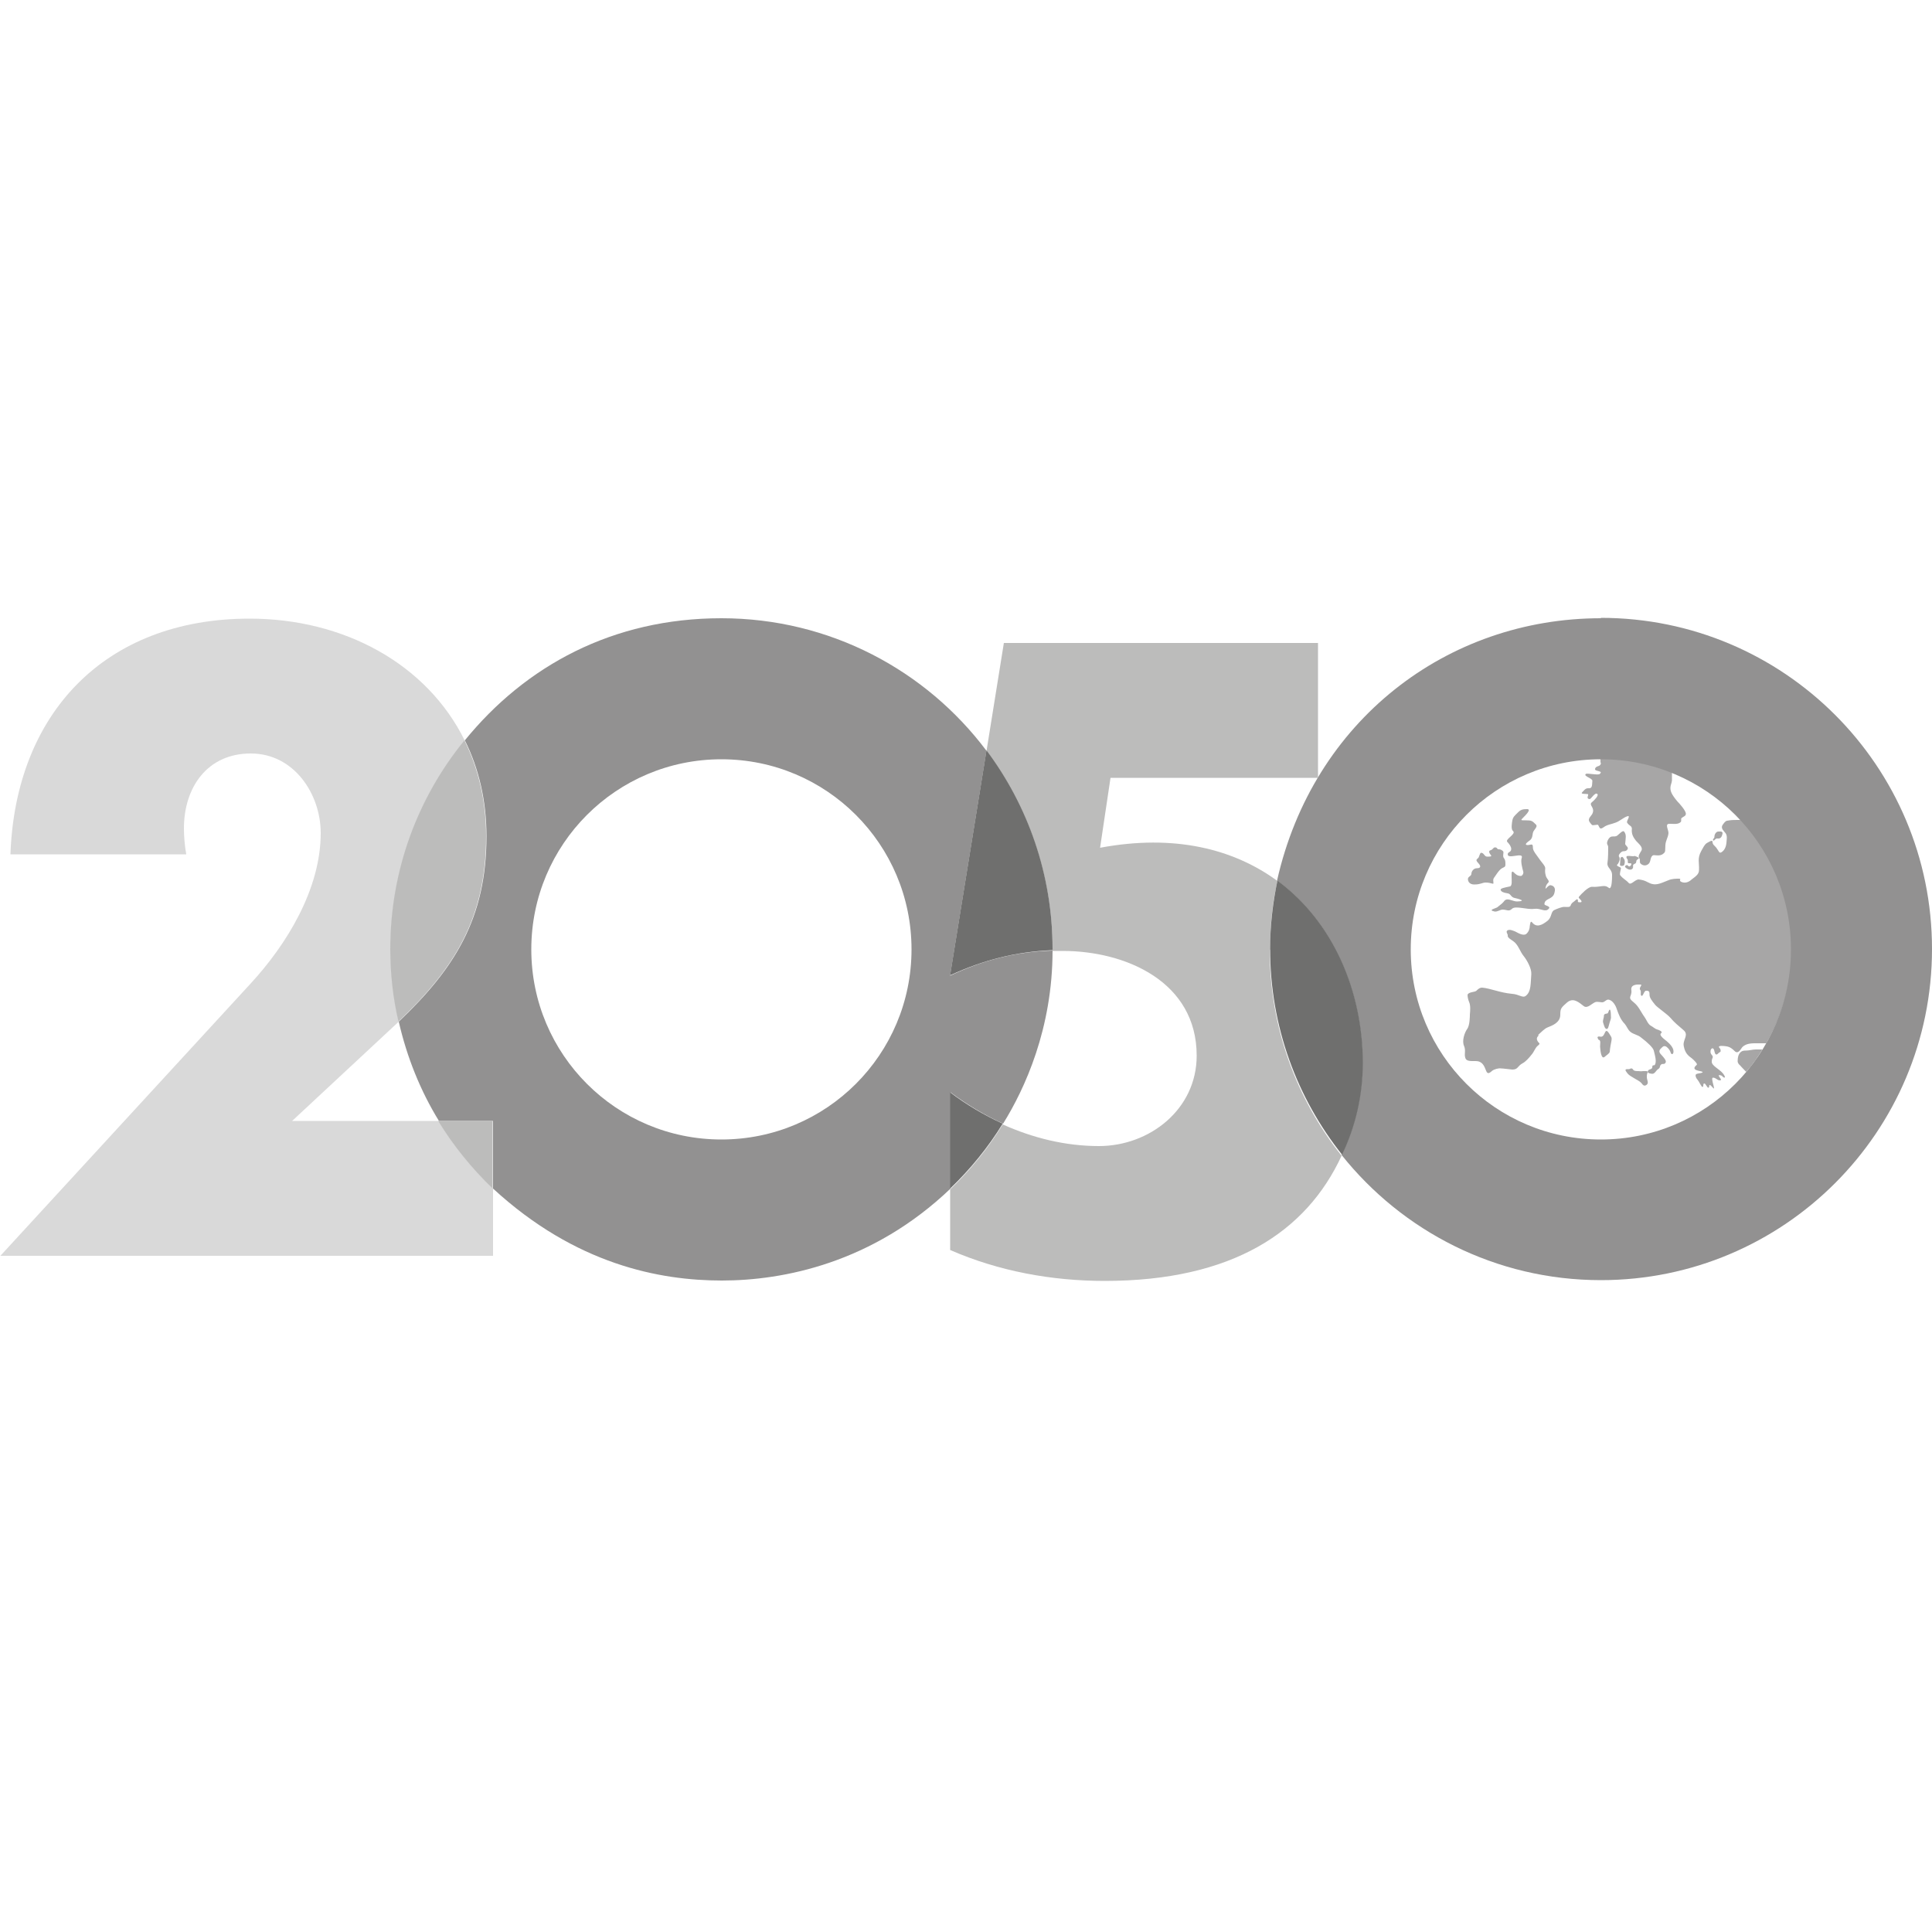
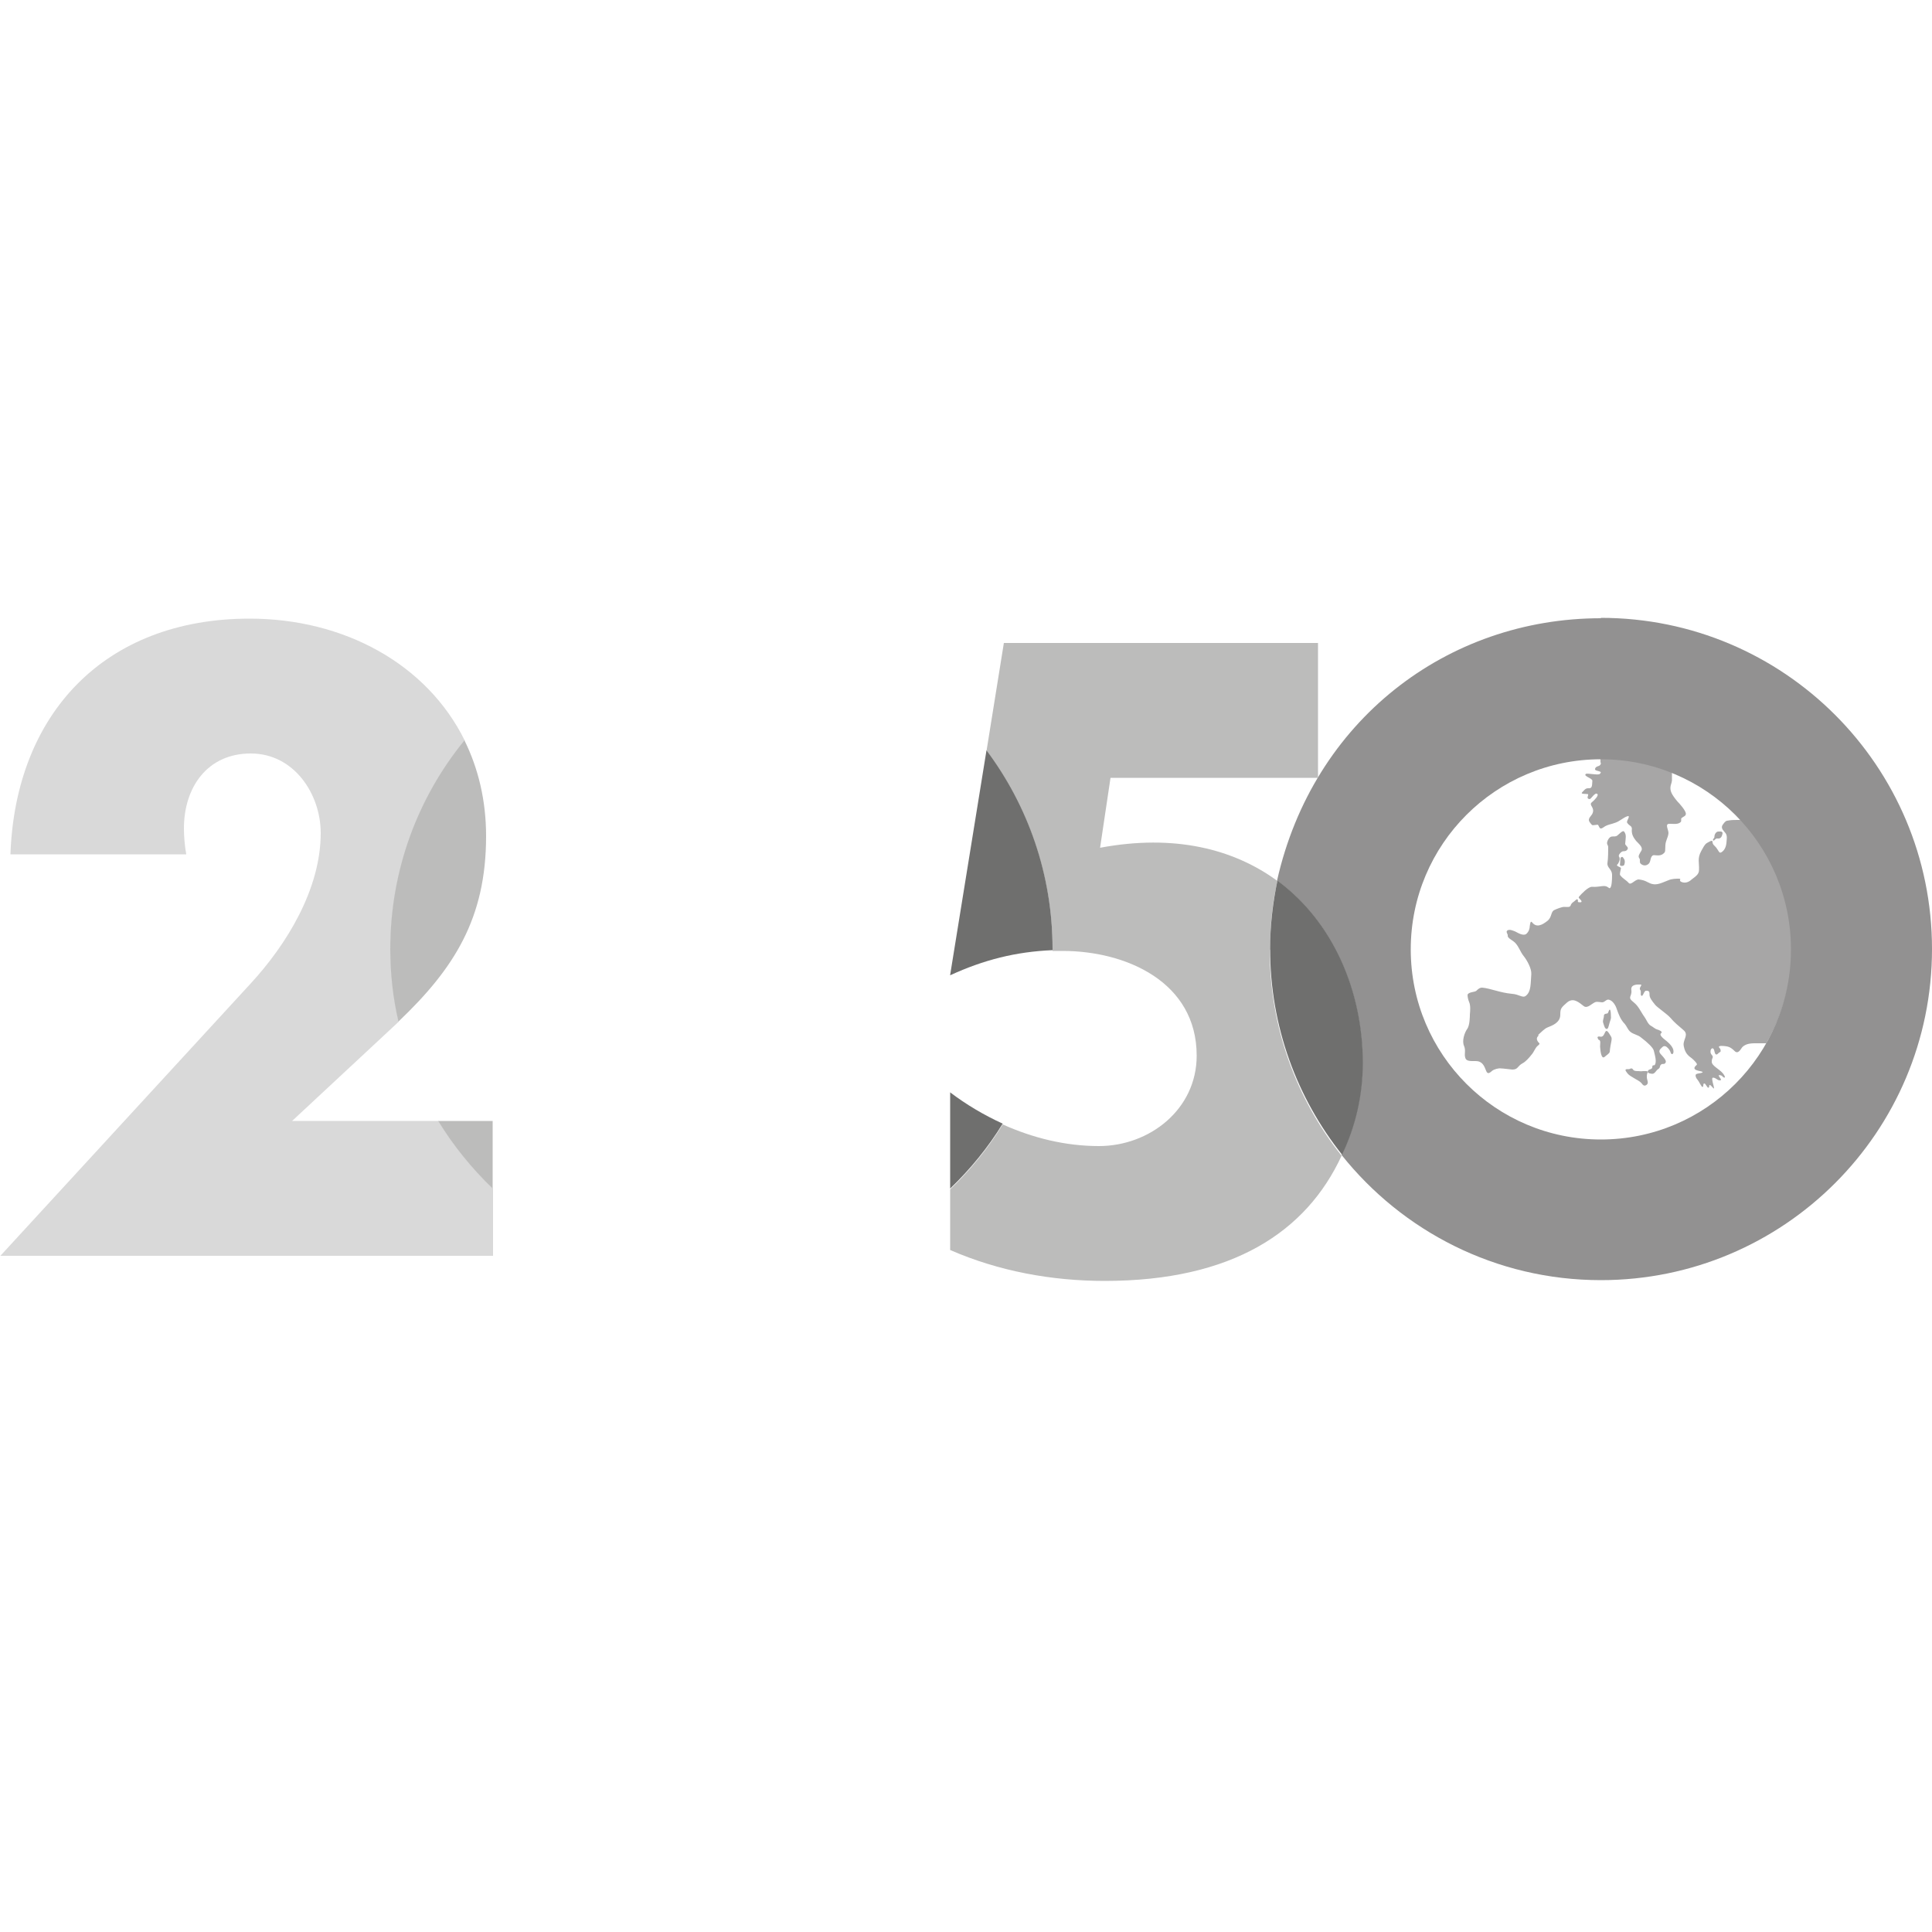
<svg xmlns="http://www.w3.org/2000/svg" id="Ebene_1" data-name="Ebene 1" version="1.1" viewBox="0 0 50 50">
  <defs>
    <style>
      .cls-1 {
        fill: #6f6f6e;
      }

      .cls-1, .cls-2, .cls-3, .cls-4, .cls-5, .cls-6 {
        stroke-width: 0px;
      }

      .cls-2 {
        fill: #bcbcbb;
      }

      .cls-3 {
        fill: #a7a6a6;
      }

      .cls-4 {
        fill: #d9d9d9;
      }

      .cls-5 {
        fill: #929191;
      }

      .cls-6 {
        fill: #fff;
      }
    </style>
  </defs>
  <rect class="cls-6" width="50" height="50" />
  <g>
    <g>
      <g>
        <path class="cls-3" d="M41.6,26.23s-.09,0-.09.05c0,.07-.04.13-.02.19.03.09.04.15.09.16.04,0,.05-.07.07-.14.02-.08.05-.12.04-.19,0-.02,0-.17-.03-.17-.03,0-.03.1-.07.1Z" />
        <path class="cls-3" d="M41.39,26.91c.04.05.02.08.02.18.01.15.04.33.12.26.04-.04.12-.08.13-.13.02-.25.08-.33.03-.4-.02-.03-.07-.13-.11-.14-.06,0-.05.16-.16.15,0,0-.14-.04-.04.09Z" />
        <path class="cls-3" d="M42.62,27.72s-.07,0-.1,0c-.05.01-.09,0-.12,0-.05,0-.1,0-.13-.03-.01-.02-.03-.04-.05-.04-.03,0-.04.02-.07.02-.13-.01-.08.04-.03.11.07.09.29.17.36.25.03.04.07.1.14.04.06-.05-.01-.13,0-.22,0-.08.04-.11.01-.12Z" />
        <g>
-           <path class="cls-3" d="M38.16,22.89c.16,0,.2-.05.29-.05.14,0,.21.06.2.01,0-.04-.02-.09.02-.14.06-.09.11-.16.15-.2.08-.08.14-.05.14-.13s0-.11-.03-.16c-.06-.06,0-.15-.03-.19-.04-.04-.08-.05-.11-.05-.06,0-.03-.05-.1-.05-.03,0-.04.02-.07.05-.03.03-.08.02-.08.06,0,.09.15.13-.05.13-.08,0-.08-.1-.16-.1-.03,0-.05.11-.07.13-.05.05-.08.05,0,.14.05.05.09.13-.04.13-.09,0-.14.09-.14.14,0,.07-.09.07-.09.14,0,.08.06.14.16.14Z" />
-           <path class="cls-3" d="M39.16,21.51c.08.08-.22.21-.15.28.05.05.1.12.1.18,0,.09-.08.07-.09.13-.02.16.43-.07.36.11-.03.09.02.27.04.34.02.06-.03.12-.06.12-.09,0-.14-.05-.18-.09-.07-.07-.06.03-.06.12,0,.07.02.22-.04.24-.14.03-.27.05-.24.1.02.04.06.06.18.08.08.01.08.1.18.12.09.02.33.08.06.09-.12,0-.26-.12-.34,0-.02.03-.09.09-.17.15-.04.03-.26.07-.07.11.08.01.14-.05.21-.05.1,0,.16.06.24-.02.09-.09.39.03.58,0,.17-.02.28.1.37,0,.07-.07-.11-.08-.11-.12,0-.04.01-.08.08-.12.14-.07.17-.1.19-.23.01-.07-.03-.13-.11-.14-.07-.01-.15.15-.13.06.01-.06.04-.1.07-.13.04-.04-.04-.1-.06-.16-.02-.07-.03-.12-.02-.2.01-.07-.09-.15-.21-.33-.08-.11-.11-.15-.11-.24s-.07-.04-.13-.04c-.07,0-.08-.03.05-.12.07-.05.07-.14.08-.19.01-.08.14-.16.08-.22-.1-.1-.11-.11-.27-.11-.13,0-.13,0-.06-.07.07-.07.22-.22.1-.22-.1,0-.16.01-.23.08-.1.1-.13.12-.15.21-.01.06-.04.22.01.27Z" />
-         </g>
-         <path class="cls-3" d="M42.29,22.16c-.08,0-.16-.02-.19,0-.02.02,0,.06.02.08.02.04-.01.1.03.1.03,0,.08,0,.07.02,0,.03-.05.1-.09.04-.03-.03-.09.01-.07.04.04.05.13.09.18.05.05-.04,0-.1.04-.12.04-.03.06-.01.07-.09,0-.04.08-.05.06-.08-.02-.02-.1-.05-.12-.05Z" />
+           </g>
        <path class="cls-3" d="M41.94,22.2s-.01.06-.01.11c0,.05-.03.1.04.1.08,0,.07-.05.08-.1,0-.02,0-.05-.02-.08-.02-.02-.03-.08-.08-.04Z" />
        <path class="cls-3" d="M44.58,21.56s-.01.09-.05.12c-.03.03-.08.02-.1.02s-.05.03-.07.05c-.02.02-.04-.02-.02-.04.02-.02.03-.03.03-.07,0-.04.04-.12.1-.12.08,0,.08-.01.11.03Z" />
        <path class="cls-3" d="M41.43,19.74c0,.12-.13.06-.15.16-.02.07.23.04.12.13-.04.04-.33-.03-.36,0-.07.06.18.11.17.18-.01.13,0,.2-.11.19-.07,0-.1.05-.14.09-.08.07.06.05.12.06.07,0-.06.12.06.13.04,0,.14-.19.2-.13.04.04-.08.16-.14.21-.1.08.09.13.01.3-.03.06-.12.12-.08.2.02.03.04.06.07.09.04.02.14-.02.16,0,.04.07.04.13.14.06.09-.07.21-.08.31-.12.11-.04.19-.12.29-.16.13-.05-.02.12.01.16.06.1.14.07.12.2,0,.11.04.18.11.27.07.08.2.17.13.27-.04.07-.09.13-.04.19.02.02,0,.09.02.12.05.06.13.07.18.04.11-.05.06-.18.14-.24.04-.03.18.04.28-.05.06-.05.04-.07.05-.22.01-.13.07-.19.08-.31,0-.1-.11-.25.04-.24.09,0,.2.02.27-.04.04-.03,0-.08.03-.11.05-.04.11-.05.11-.11,0-.08-.16-.26-.22-.32-.15-.18-.18-.26-.18-.35,0-.07.03-.11.04-.19,0-.03,0-.12,0-.21-.57-.23-1.19-.36-1.85-.36h0v.1Z" />
      </g>
-       <path class="cls-3" d="M45.44,27.16c-.09,0-.16.03-.29.03-.08,0-.18.06-.18.27,0,.06.04.09.07.12,0,0,.08.09.15.16.16-.18.3-.38.42-.58-.08,0-.17,0-.18,0Z" />
+       <path class="cls-3" d="M45.44,27.16Z" />
      <path class="cls-3" d="M39.8,26.79c.08-.07.17-.17.25-.2.12-.05.33-.12.33-.33,0-.16.02-.18.18-.32.16-.13.3,0,.43.1.1.07.21-.08.31-.11.04-.01.13.01.16.01.07,0,.1-.07.16-.07.12.01.2.17.22.24.05.14.1.28.21.39.05.06.08.15.14.2.08.07.2.08.28.15.17.13.31.26.33.34.01.05.05.17.05.27,0,.07-.02.12-.06.11-.04,0-.02.06-.04.08-.03.03-.07.02-.09.05-.04.04-.02.08.1.09.07,0,.1-.09.15-.12.07-.04.03-.08.08-.12.03-.03.07,0,.1-.03.06-.05-.01-.13-.12-.25-.06-.08,0-.12.05-.17.03-.03.07-.04.12,0,.06.05.09.11.1.15.02.05.07.04.07-.04,0-.1-.1-.2-.17-.26-.06-.05-.22-.16-.15-.21.05-.04-.04-.08-.11-.1-.04-.01-.11-.07-.15-.09-.08-.04-.12-.16-.17-.23-.09-.12-.15-.28-.28-.38-.18-.14-.04-.14-.06-.31-.03-.17.18-.15.23-.15.08,0-.05.08,0,.14.03.04,0,.11.02.14.05.06.07-.12.13-.12.08,0,.09.02.09.11,0,.07.06.15.15.26.05.06.31.24.38.32.12.14.21.21.35.33.13.11.01.22,0,.36,0,.06.03.19.1.27.05.06.1.08.16.14.07.07.1.11.08.13-.18.15.11.15.15.18.03.03-.13.04-.14.05-.07.01-.03.11.01.15.05.06.1.19.13.19.04,0,0-.09.05-.09.03,0,.07.11.1.11.04,0,.01-.08.04-.07.02,0,.05.04.08.07.09.11-.07-.26,0-.26.08,0,.1.06.17.07.1,0-.02-.08-.02-.13,0-.01.06-.01.09.02.05.06.12.06.02-.07-.1-.12-.3-.2-.29-.31,0-.1.06-.1,0-.17-.02-.02-.04-.06-.03-.11,0-.02.02-.06.05-.06.06,0,.04.16.1.16.02,0,.03-.01.06-.04.02-.02.05-.02.05-.05,0-.04-.01-.06-.03-.08-.04-.04,0-.06.11-.05.12.01.18.03.28.13.1.1.17-.07.2-.1.11-.11.27-.1.42-.1.02,0,.11,0,.2,0,.42-.72.66-1.56.66-2.46,0-1.28-.49-2.45-1.29-3.32h-.12c-.08,0-.16,0-.26.02-.03,0-.07.04-.09.07-.08.09-.05.14.02.22.08.08.06.15.05.28-.01.12-.06.2-.12.24-.07.05-.07-.02-.15-.12-.03-.04-.09-.07-.09-.14s-.09,0-.15.03c-.06.04-.1.13-.14.2-.11.2-.05.3-.06.5,0,.11-.1.17-.19.24-.04.04-.14.11-.25.07-.11-.04,0-.08-.07-.09-.08,0-.19,0-.28.04-.23.09-.34.16-.54.05-.07-.04-.14-.06-.23-.07-.1,0-.2.16-.26.09-.07-.08-.14-.1-.22-.2-.02-.03.01-.11.02-.18,0-.04-.16-.05-.08-.11.01-.01.08-.13.03-.19-.03-.04.06-.14.11-.14.03,0,.08,0,.11-.05.04-.06-.07-.1-.06-.15.01-.13.04-.23-.03-.31-.03-.04-.12.06-.17.1-.05.04-.08.02-.15.03-.07.01-.12.12-.12.17,0,.04.03.06.03.1,0,.08,0,.3-.02.42-.01.13.13.15.12.33,0,.11-.01.28-.05.31-.03.03-.05-.05-.16-.05-.09,0-.15.03-.31.02-.1,0-.27.18-.33.25-.03.03,0,.05.03.08.04.04.05.08-.03.07-.06,0-.02-.04-.04-.07-.02-.03-.06.03-.12.07-.02.01-.06.06-.06.08-.02.06-.1.04-.17.04-.06,0-.19.05-.25.08-.1.04-.06.18-.18.28-.15.12-.29.18-.4.04-.04-.05-.05.03-.06.1,0,.05-.02.14-.09.2-.08.06-.22-.03-.28-.06-.05-.02-.15-.07-.21-.03-.05.04.02.09.01.14,0,.07.15.12.21.2.08.09.12.22.2.32.09.11.21.33.2.47-.02.24,0,.45-.14.56-.08.07-.18-.04-.36-.05-.32-.03-.55-.14-.77-.16-.07,0-.11.04-.15.08-.04.04-.22.03-.23.11,0,.06.02.13.04.18.04.09.03.22.02.33,0,.03,0,.28-.07.37-.07.1-.14.31-.08.44.05.12,0,.2.03.3.02.1.14.09.27.09.17,0,.22.12.27.25.04.11.1.05.16,0,.05-.04.17-.07.22-.06.06,0,.27.03.3.03.15,0,.13-.09.26-.16.08-.04.17-.14.24-.23.05-.05.09-.17.15-.22.09-.07.04-.07.02-.1-.02-.03-.08-.1.02-.18Z" />
    </g>
    <path class="cls-4" d="M7.56,29.01l2.76-2.57c-.13-.6-.21-1.23-.21-1.87,0-2.05.72-3.93,1.92-5.4-.98-1.99-3.13-3.16-5.57-3.16-3.75,0-6.06,2.46-6.19,6.1h4.55c-.04-.23-.06-.46-.06-.67,0-1.07.61-1.94,1.73-1.94s1.81,1.05,1.81,2.06c0,1.45-.88,2.88-1.81,3.89l-6.48,7.05h12.75v-1.74c-.54-.52-1.02-1.11-1.41-1.75h-3.79Z" />
-     <path class="cls-5" d="M24.59,25.24l.94-5.81c-1.56-2.08-4.05-3.43-6.86-3.43s-5.07,1.23-6.64,3.16c.36.72.56,1.56.56,2.48,0,2.13-.83,3.43-2.27,4.8.21.92.56,1.79,1.04,2.57h1.4v1.75c2.14,1.97,4.32,2.38,5.92,2.38,1.59,0,3.9-.45,5.92-2.38v-2.49c.43.32.88.59,1.36.81.56-.9,1.28-2.46,1.28-4.48-.94.03-1.78.24-2.65.65ZM18.67,29.49c-2.72,0-4.92-2.2-4.92-4.92s2.2-4.92,4.92-4.92,4.92,2.2,4.92,4.92-2.2,4.92-4.92,4.92Z" />
    <path class="cls-2" d="M32.87,24.57c0-.61.06-1.2.19-1.77-1.13-.83-2.67-1.22-4.59-.86l.27-1.81h5.37v-3.49h-8.13l-.45,2.8c1.07,1.43,1.71,3.21,1.71,5.14,0,0,0,.02,0,.03.09,0,.17,0,.26,0,1.64,0,3.47.8,3.47,2.71,0,1.39-1.22,2.34-2.53,2.34-.87,0-1.71-.21-2.49-.56-.38.62-.84,1.18-1.36,1.68v1.57c1.26.55,2.63.8,4,.8,3.3,0,5.22-1.27,6.13-3.24-1.16-1.46-1.86-3.31-1.86-5.32Z" />
    <g>
      <path class="cls-2" d="M10.31,26.44c1.44-1.37,2.27-2.67,2.27-4.8,0-.92-.2-1.75-.56-2.48-1.2,1.47-1.92,3.35-1.92,5.4,0,.64.07,1.27.21,1.87Z" />
      <path class="cls-2" d="M12.75,29.01h-1.41c.39.64.87,1.23,1.41,1.75v-1.75Z" />
    </g>
    <g>
      <path class="cls-1" d="M24.59,25.24c.87-.4,1.7-.61,2.65-.65,0,0,0-.02,0-.03,0-1.93-.64-3.71-1.71-5.14l-.94,5.81Z" />
      <path class="cls-1" d="M25.95,29.08c-.48-.22-.94-.49-1.36-.81v2.49c.52-.5.98-1.06,1.36-1.68Z" />
    </g>
    <g>
      <path class="cls-5" d="M41.43,16c-3.98,0-7.45,2.65-8.38,6.79,1.45,1.07,2.21,2.87,2.21,4.72,0,.83-.19,1.64-.54,2.38,1.57,1.97,3.99,3.24,6.71,3.24,4.73,0,8.57-3.83,8.57-8.57s-3.84-8.57-8.57-8.57ZM41.43,29.49c-2.72,0-4.92-2.2-4.92-4.92s2.2-4.92,4.92-4.92,4.92,2.2,4.92,4.92-2.2,4.92-4.92,4.92Z" />
      <path class="cls-1" d="M34.73,29.89c.35-.73.54-1.54.54-2.38,0-1.85-.76-3.65-2.21-4.72-.12.57-.19,1.17-.19,1.77,0,2.01.7,3.86,1.86,5.32Z" />
    </g>
  </g>
</svg>